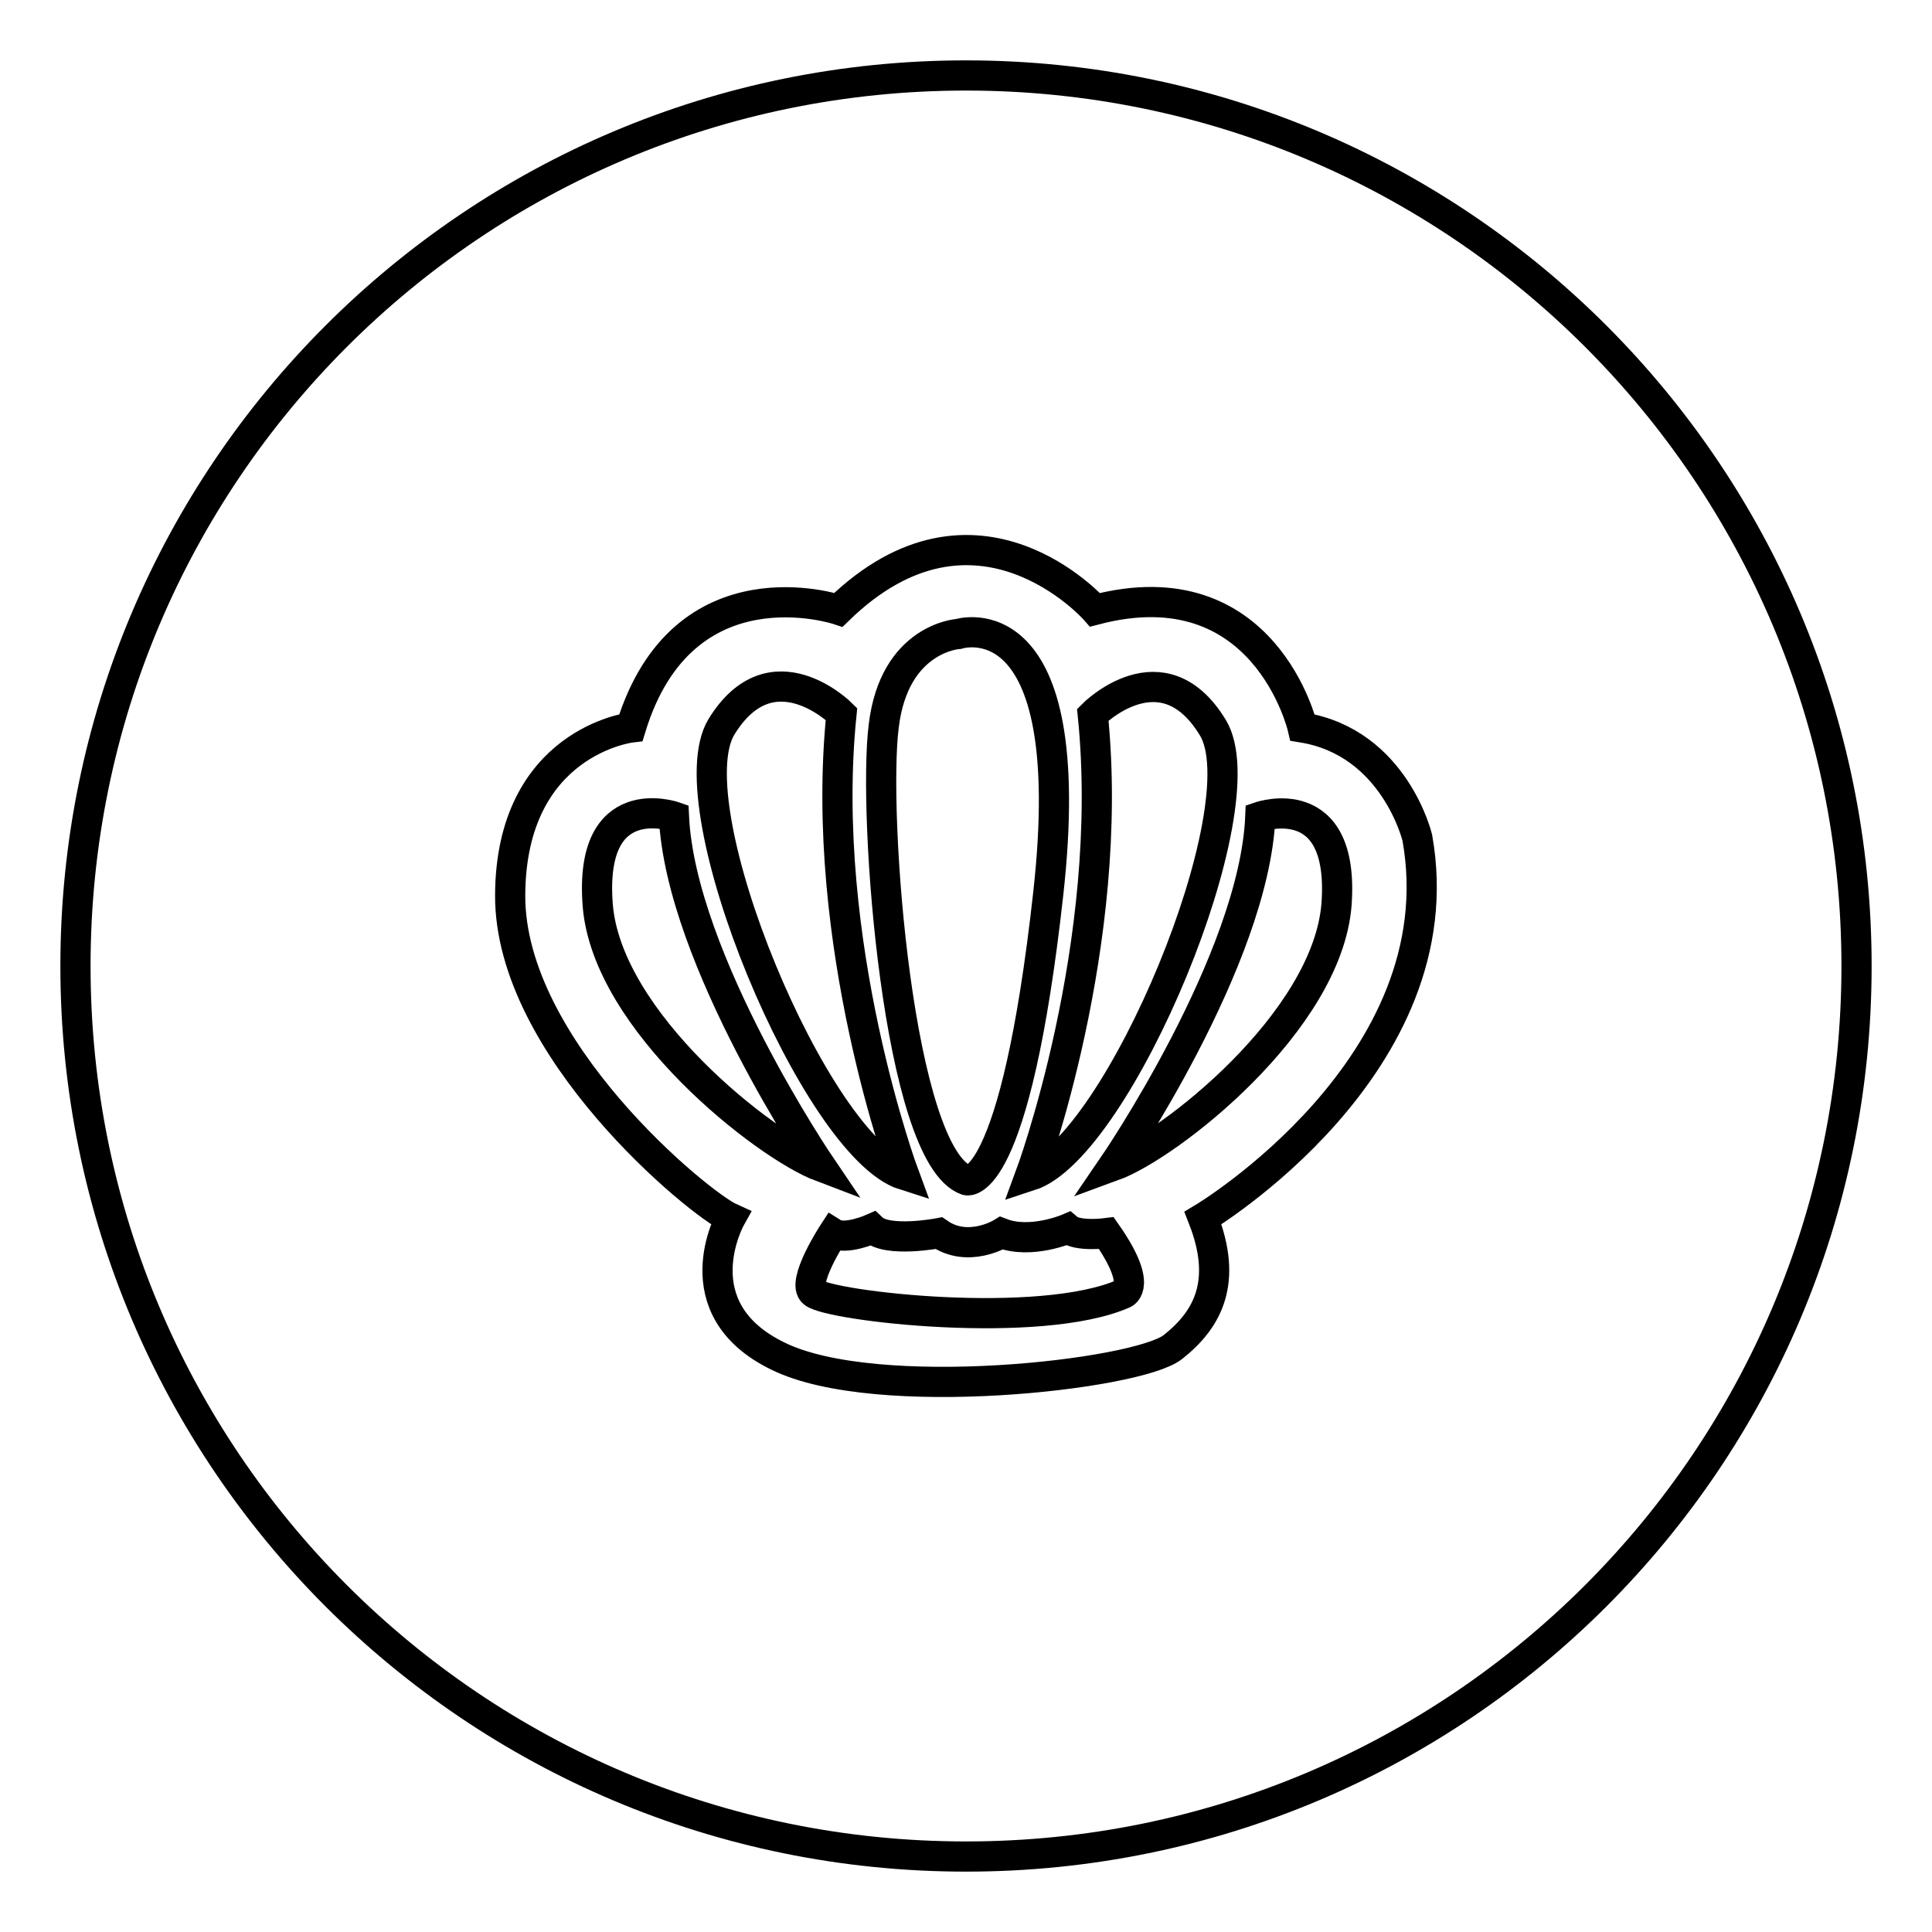
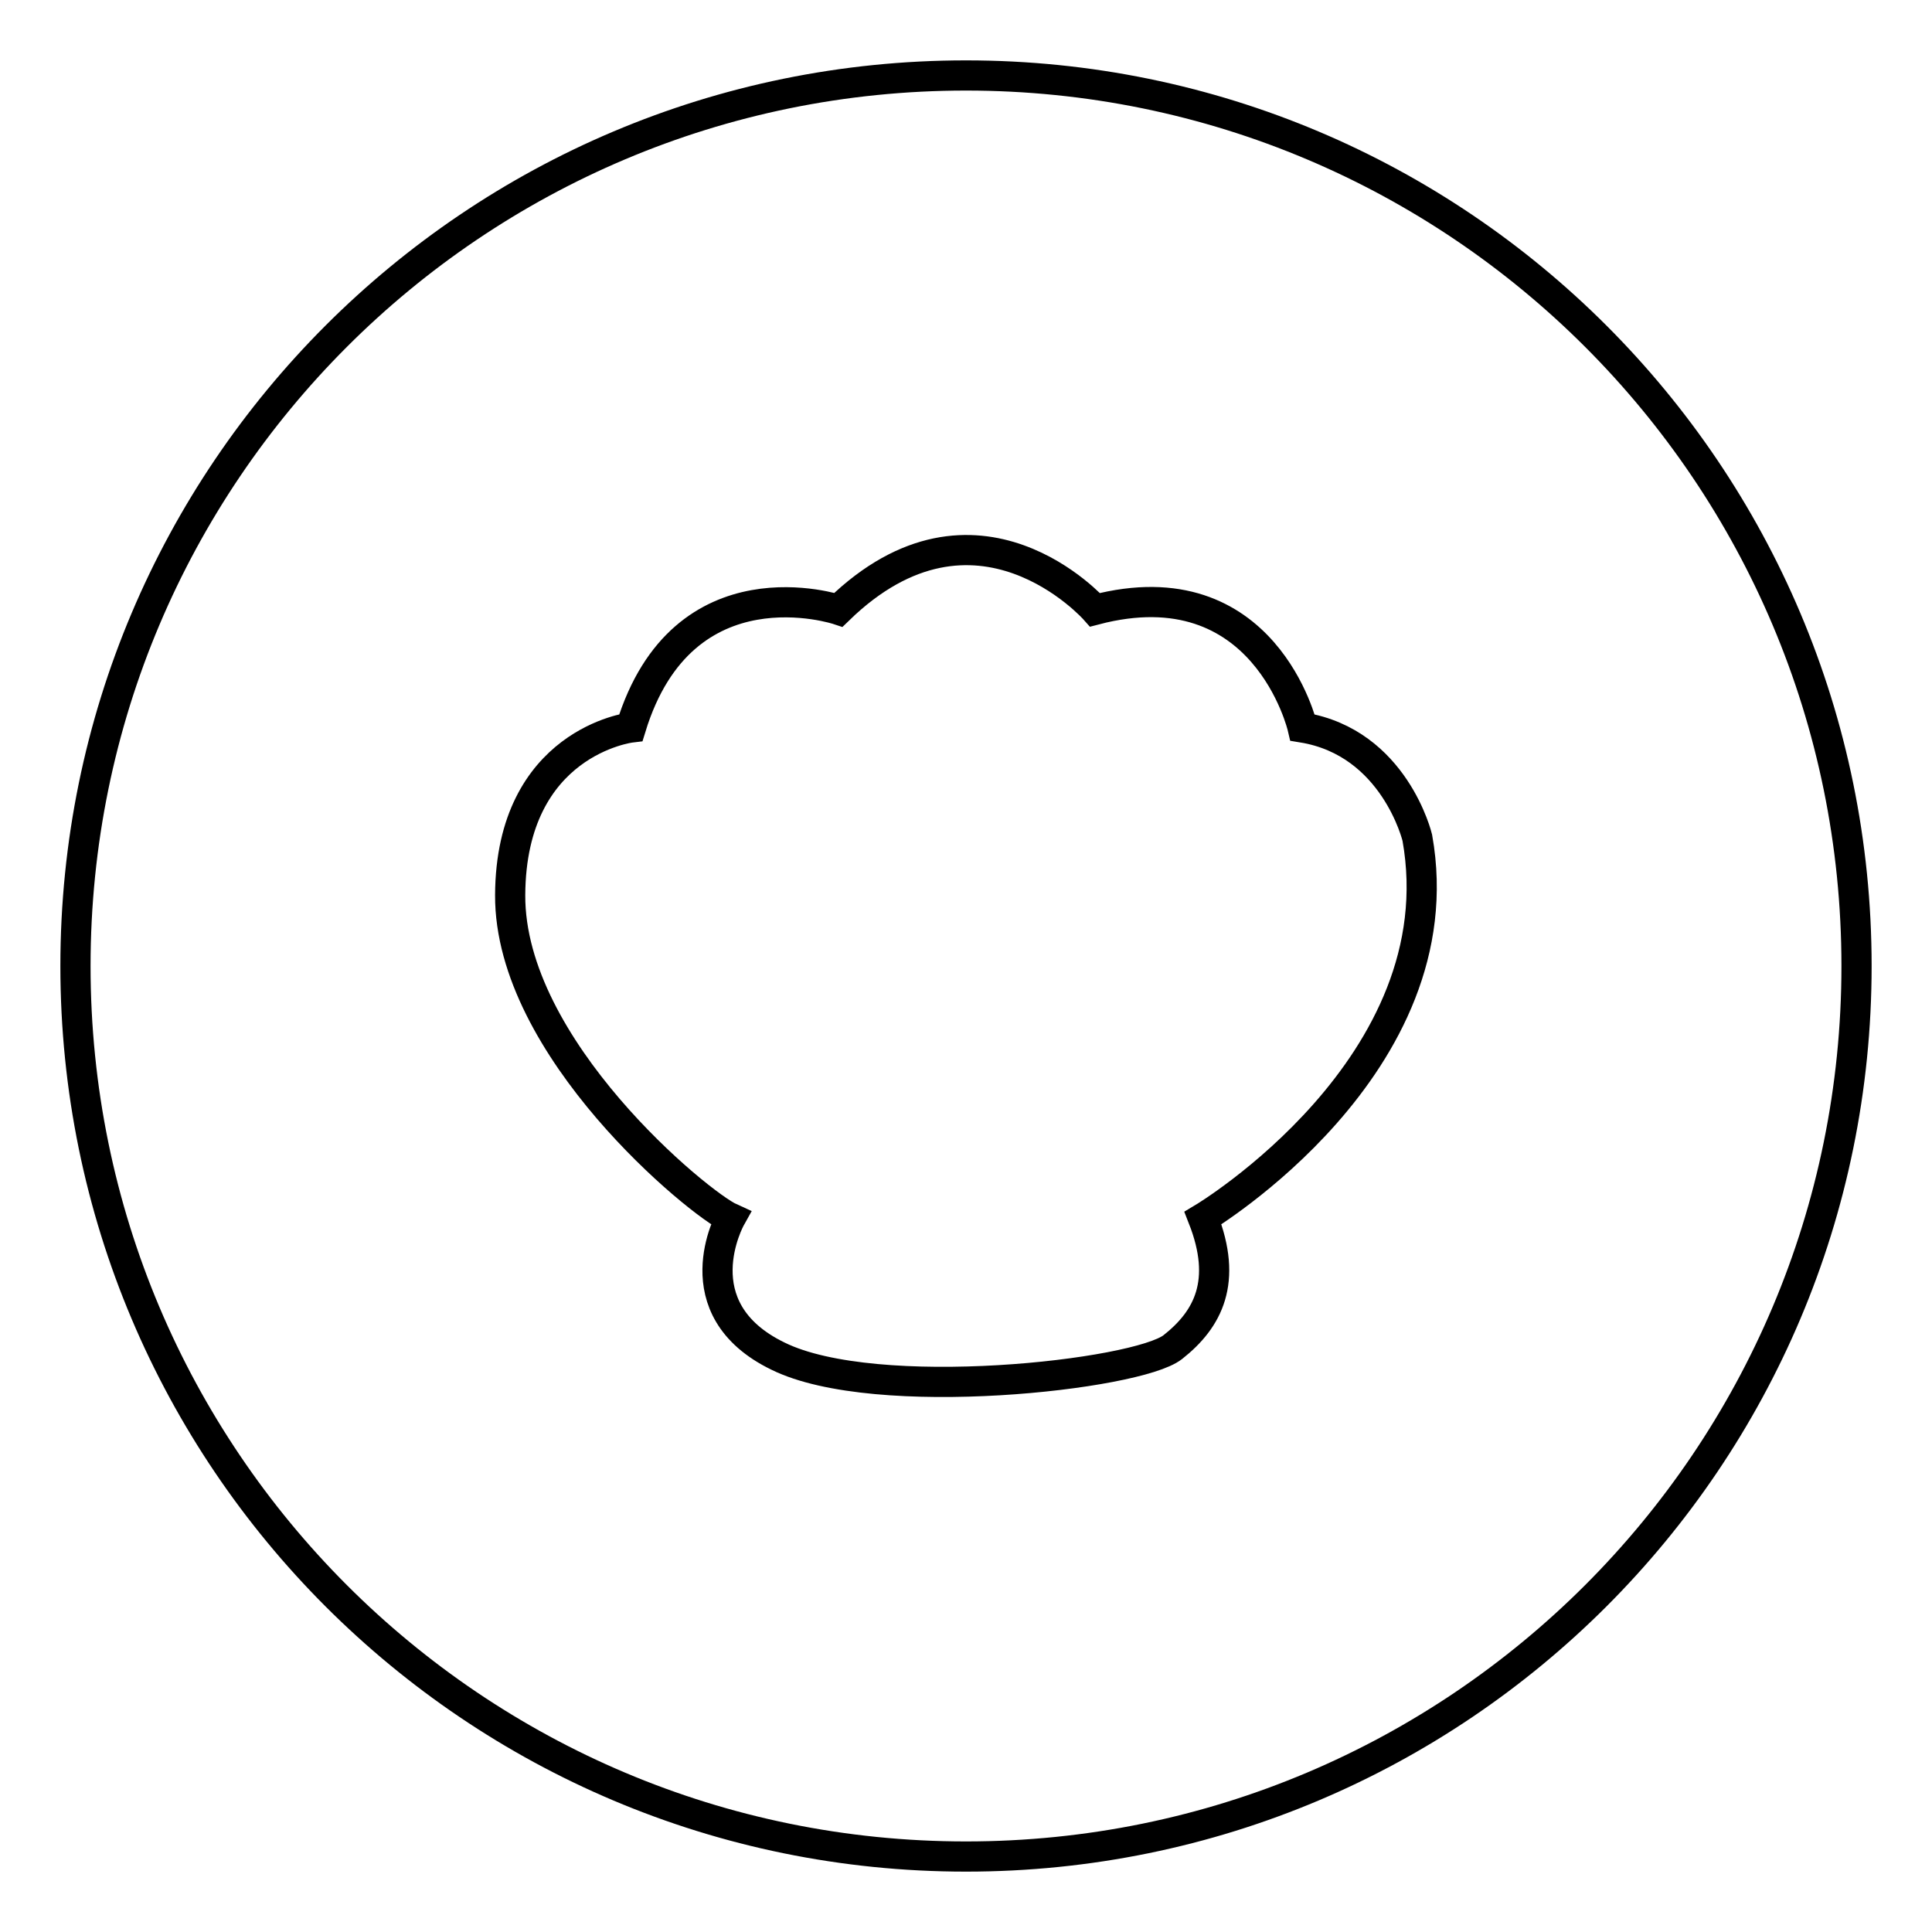
<svg xmlns="http://www.w3.org/2000/svg" version="1.1" x="0px" y="0px" viewBox="0 0 256 256" enable-background="new 0 0 256 256" xml:space="preserve">
  <g>
-     <path stroke-width="4" fill-opacity="0" stroke="#000000" d="M119.8,155.7c0,0-11.4-30.7-8.3-61.1c0,0-9.2-9.2-15.9,1.7C89.2,106.8,108.1,152,119.8,155.7L119.8,155.7z  M89.3,108.2c0,0-11.3-3.9-10.1,11.7c1.2,15.5,22.2,31.9,29.6,34.7C108.8,154.6,90.2,127.2,89.3,108.2L89.3,108.2z M128.1,156.4 c0,0,6.4,1.7,10.8-38c4.4-39.6-11.9-34.4-11.9-34.4s-8.5,0.5-9.9,12.2C115.6,107.9,119,153.2,128.1,156.4L128.1,156.4z M160.7,96.4 c-6.7-11-15.9-1.7-15.9-1.7c3.1,30.4-8.3,61.1-8.3,61.1C148.2,152,167.1,106.8,160.7,96.4L160.7,96.4z" />
    <path stroke-width="4" fill-opacity="0" stroke="#000000" d="M128,10C62.8,10,10,62.8,10,128c0,65.2,52.8,118,118,118c65.2,0,118-52.8,118-118C246,62.8,193.2,10,128,10 z M159.4,161.4c3.3,8.4,0.7,13.4-4,17.1c-4.7,3.7-39.3,7.6-52.3,1.2c-13-6.3-6.3-18.3-6.3-18.3c-4.2-1.9-29.3-22.5-29.2-42.8 c0.1-20.3,16-22.2,16-22.2c6.9-22.5,27.5-15.6,27.5-15.6c18.3-17.8,34,0,34,0c22.5-5.9,27.5,15.6,27.5,15.6 c12.2,2,15.2,14.6,15.2,14.6C193.2,141.2,159.4,161.4,159.4,161.4L159.4,161.4z" />
-     <path stroke-width="4" fill-opacity="0" stroke="#000000" d="M141.5,162.8c0,0-4.9,2.1-8.8,0.6c0,0-4.4,2.7-8.3,0c0,0-6.8,1.3-8.8-0.6c0,0-3.6,1.6-5.2,0.6 c0,0-4.3,6.6-2.6,7.9c2.2,1.8,30,5,41.1,0.1c0,0,2.6-1-2.3-8C146.6,163.4,142.8,163.9,141.5,162.8L141.5,162.8z M167,108.2 c-0.8,19-19.5,46.3-19.5,46.3c7.4-2.7,28.4-19.1,29.6-34.7C178.2,104.4,167,108.2,167,108.2L167,108.2z" />
  </g>
</svg>